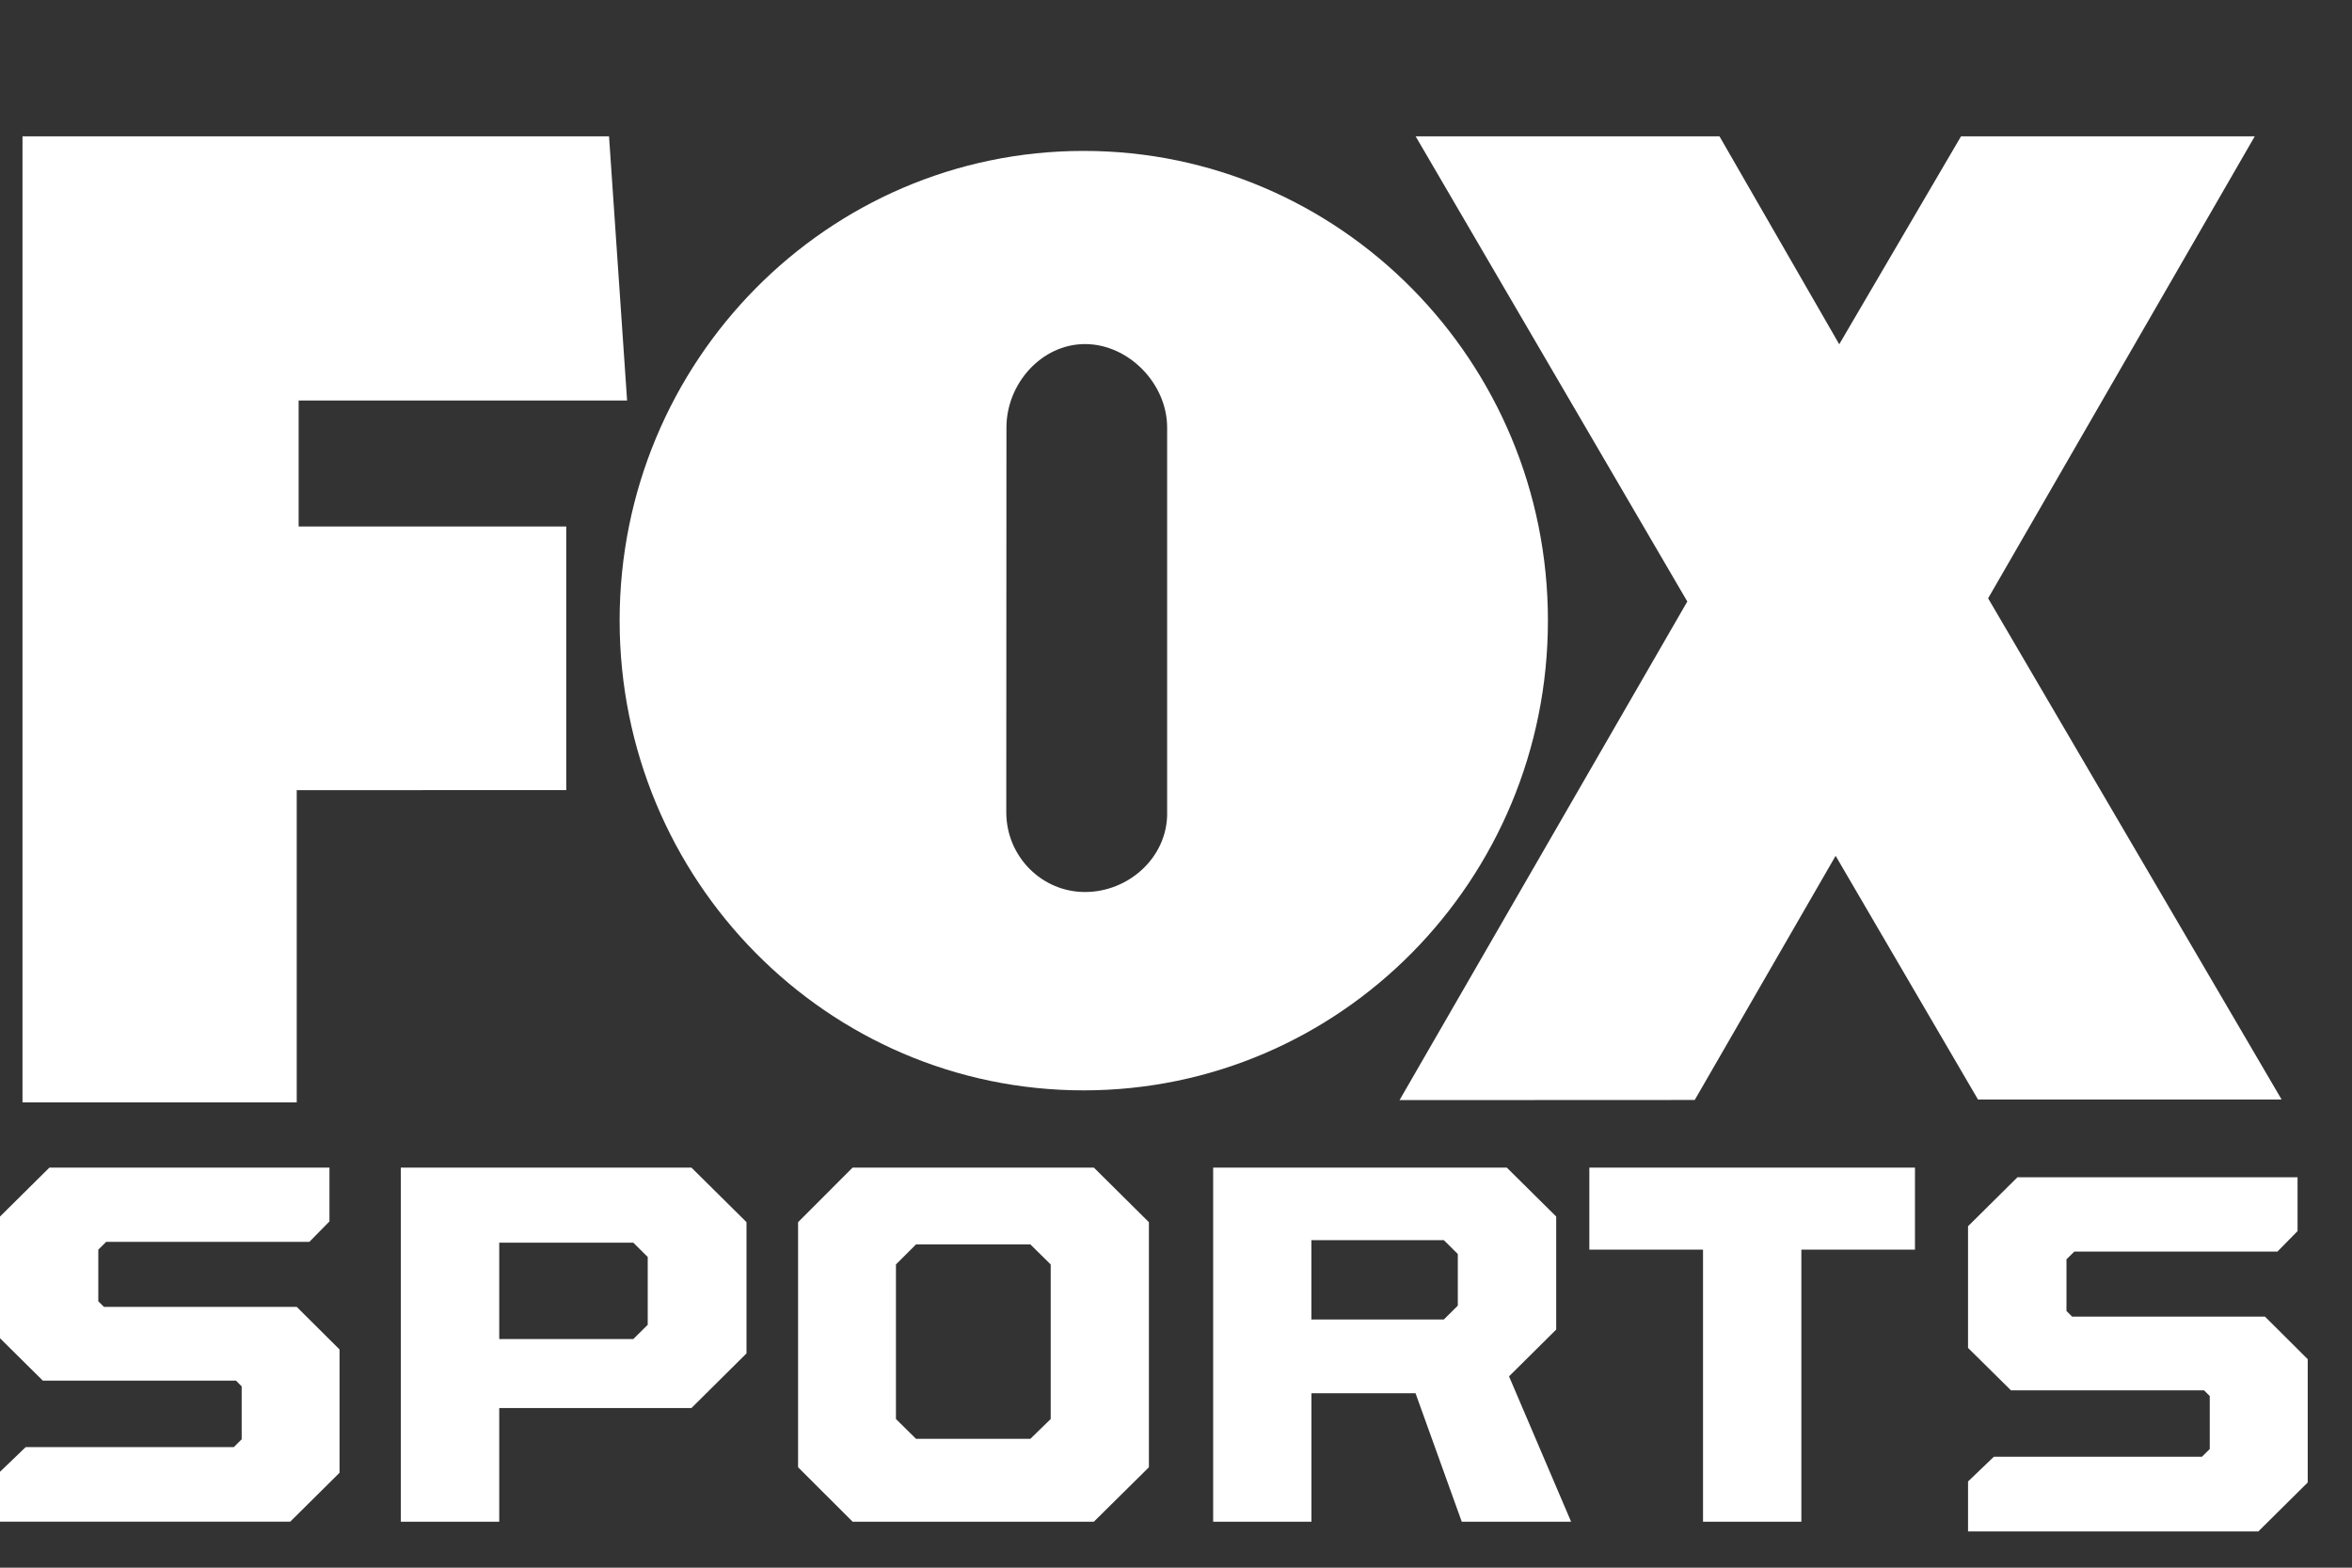
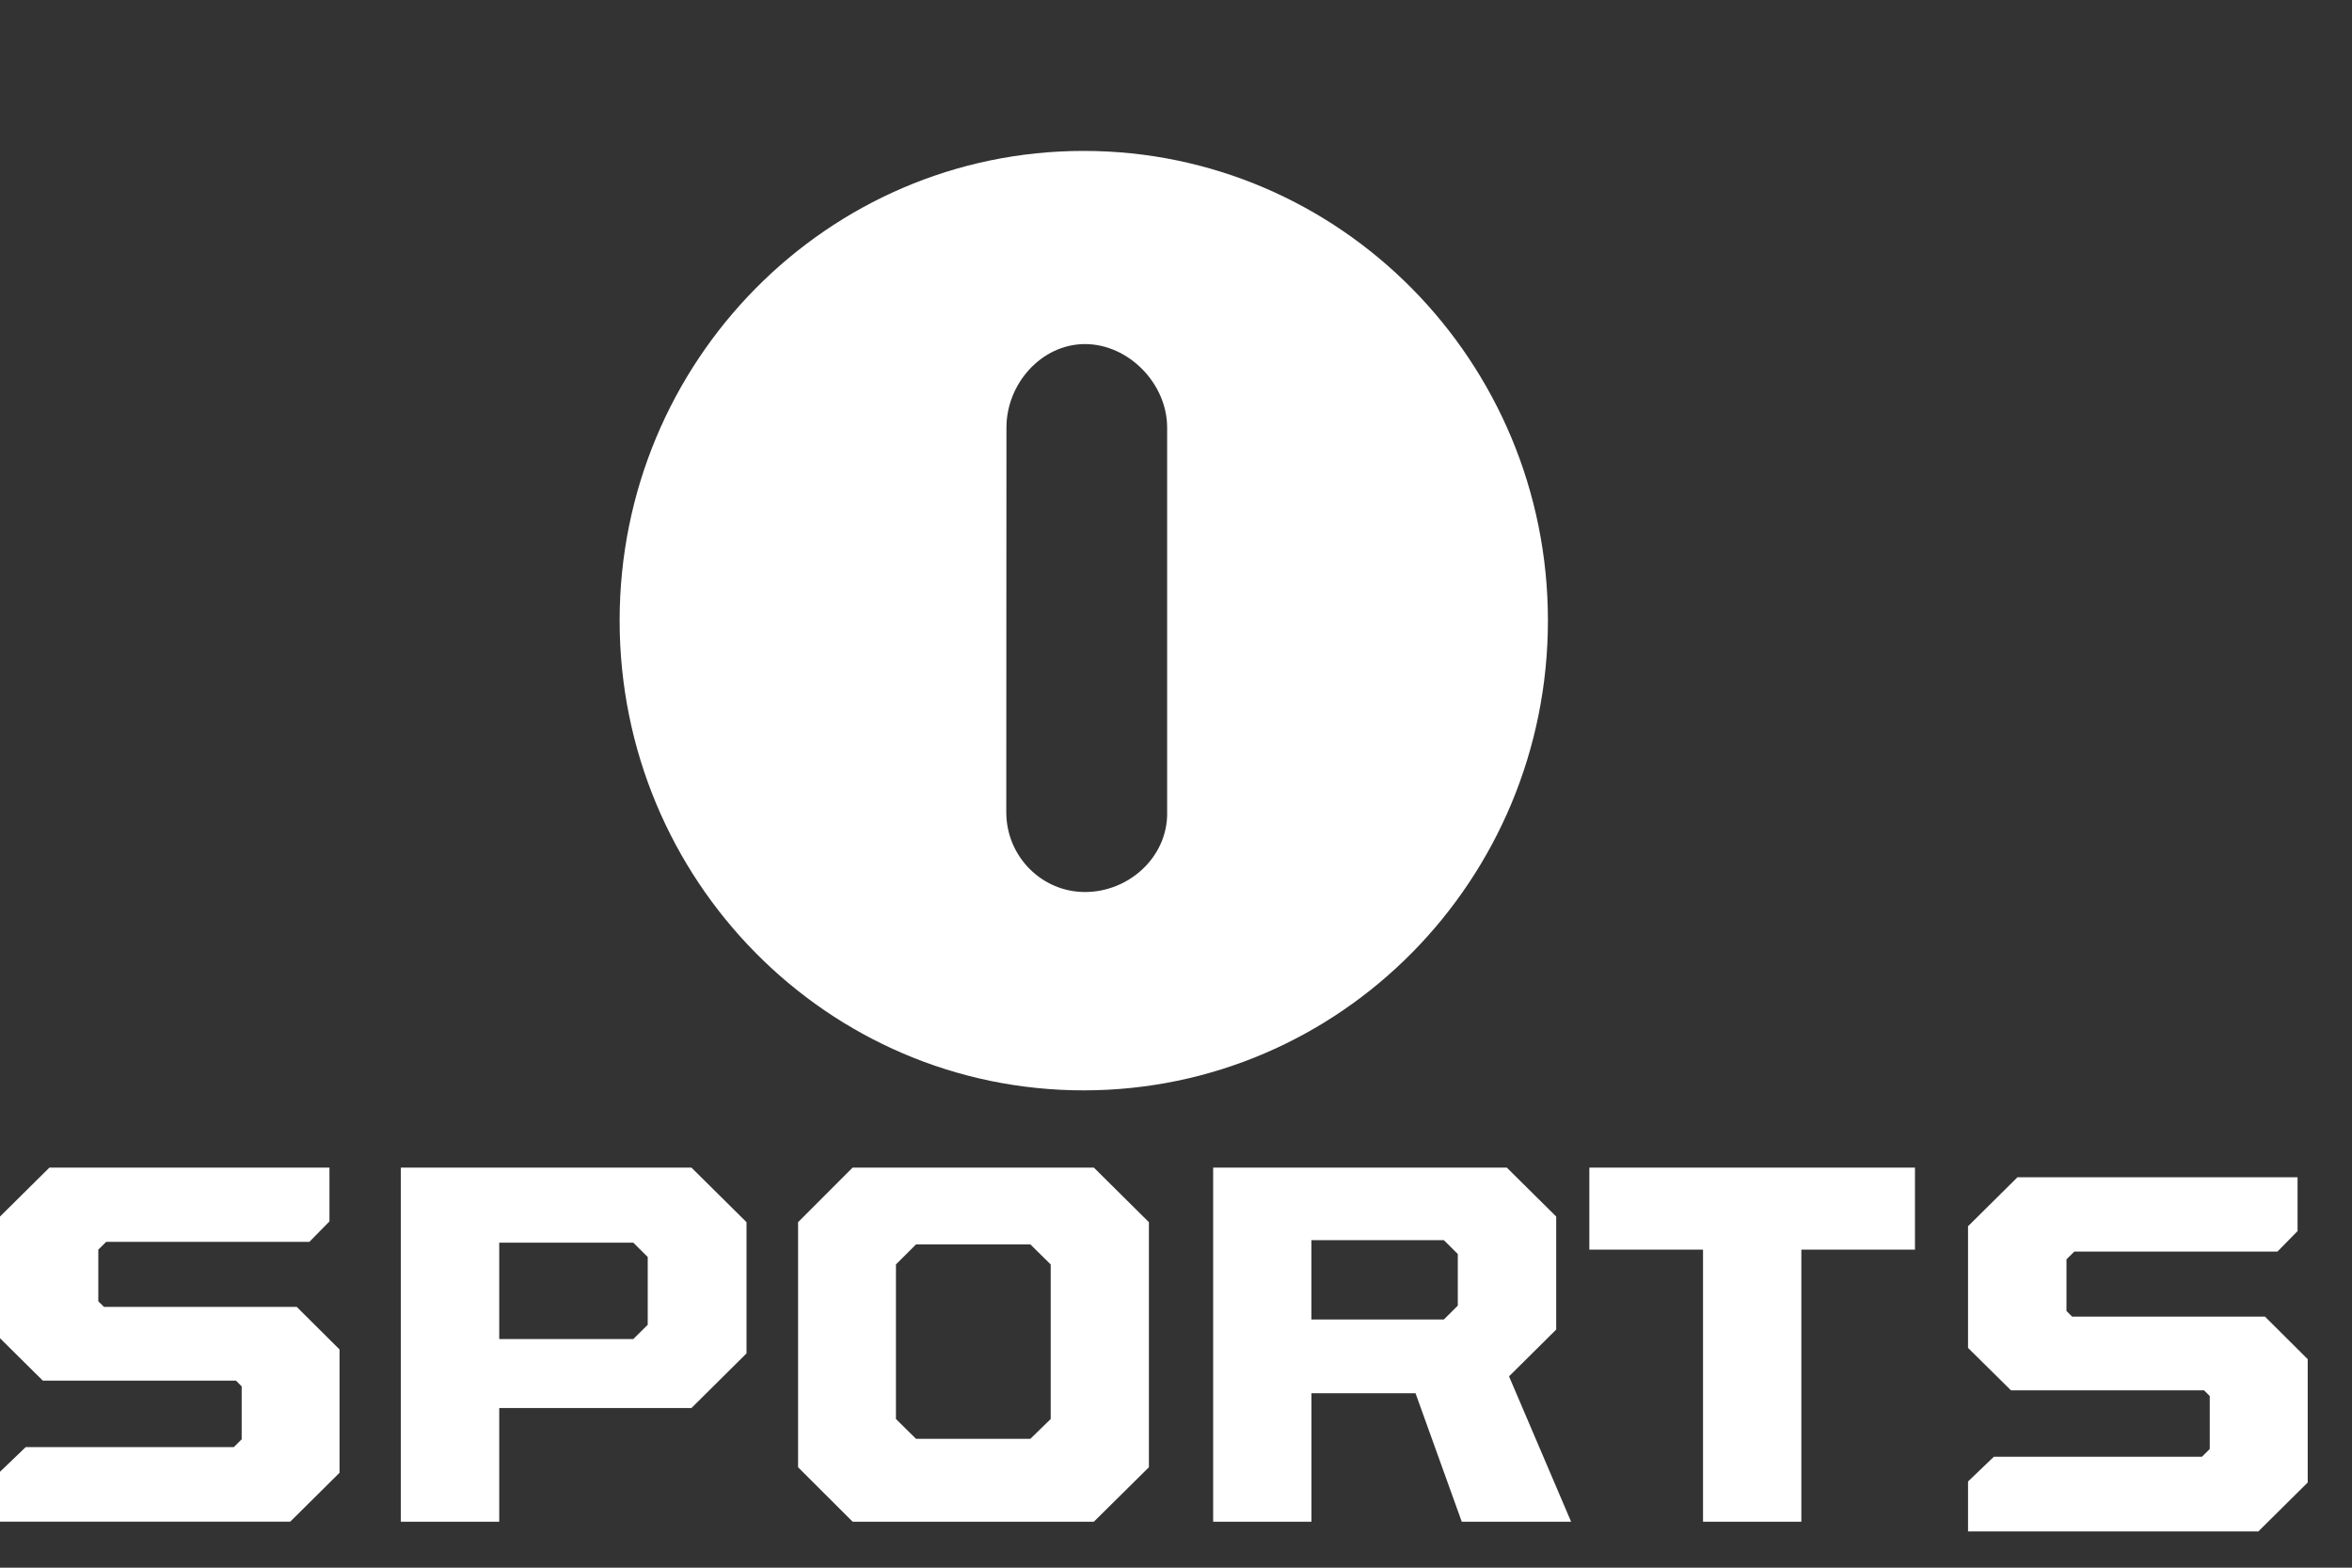
<svg xmlns="http://www.w3.org/2000/svg" width="69" height="46" viewBox="0 -4 69 46">
  <rect x="0" y="-4" width="69" height="46" fill="#333333" stroke="none" />
  <g fill="#fff" fill-rule="evenodd">
-     <path d="M.66 28.347V0h17.207l.53 7.753H8.761v3.695h7.851v7.737H8.705v9.162H.66M66.935 28.263l-8.61-14.707L66.147 0H57.53l-3.573 6.102L50.444 0H41.53l7.97 13.65-8.442 14.63 8.66-.004 4.133-7.164 4.177 7.151h8.908" />
    <path d="M34.24 19.87V8.544c0-1.289-1.132-2.448-2.41-2.448-1.272 0-2.304 1.16-2.304 2.448l-.005 11.29c0 1.293 1.037 2.34 2.31 2.34 1.277 0 2.41-1.011 2.41-2.306zm-16.062-5.662c0-7.606 6.094-13.78 13.612-13.78 7.525 0 13.621 6.174 13.621 13.78 0 7.617-6.096 13.786-13.621 13.786-7.518 0-13.612-6.169-13.612-13.786zM0 40.651v-1.465l.755-.725H6.86l.23-.228V36.68l-.166-.168H1.257L0 35.267v-3.57l1.45-1.437h8.215v1.58l-.59.6H3.114l-.23.228v1.516l.166.163h5.655l1.256 1.25v3.618L8.514 40.65H0M18.579 35.291l.423-.418v-1.99l-.423-.419h-3.933v2.827h3.933zm-6.82-5.03h8.526l1.615 1.6v3.851l-1.615 1.603h-5.639v3.336h-2.887v-10.39zM30.228 38.218l.596-.58v-4.536l-.596-.587h-3.356l-.588.587v4.535l.588.581h3.356zm-6.815.835v-7.191l1.6-1.602h7.077l1.615 1.602v7.191l-1.615 1.598h-7.076l-1.601-1.598zM42.357 34.718l.41-.407v-1.515l-.41-.407h-3.885v2.329h3.885zM35.59 30.26h8.614l1.45 1.436v3.317l-1.384 1.373 1.821 4.265h-3.208l-1.356-3.769h-3.054v3.77H35.59V30.26zM49.96 32.668h-3.334V30.26h9.553v2.408h-3.333v7.983h-2.885v-7.983M57.736 40.937V39.47l.757-.725h6.104l.23-.227v-1.554l-.166-.167h-5.665l-1.26-1.246v-3.57l1.45-1.437h8.217v1.58l-.59.6h-5.958l-.231.228v1.516l.165.164h5.657l1.255 1.25V39.5l-1.45 1.437h-8.515" />
  </g>
</svg>